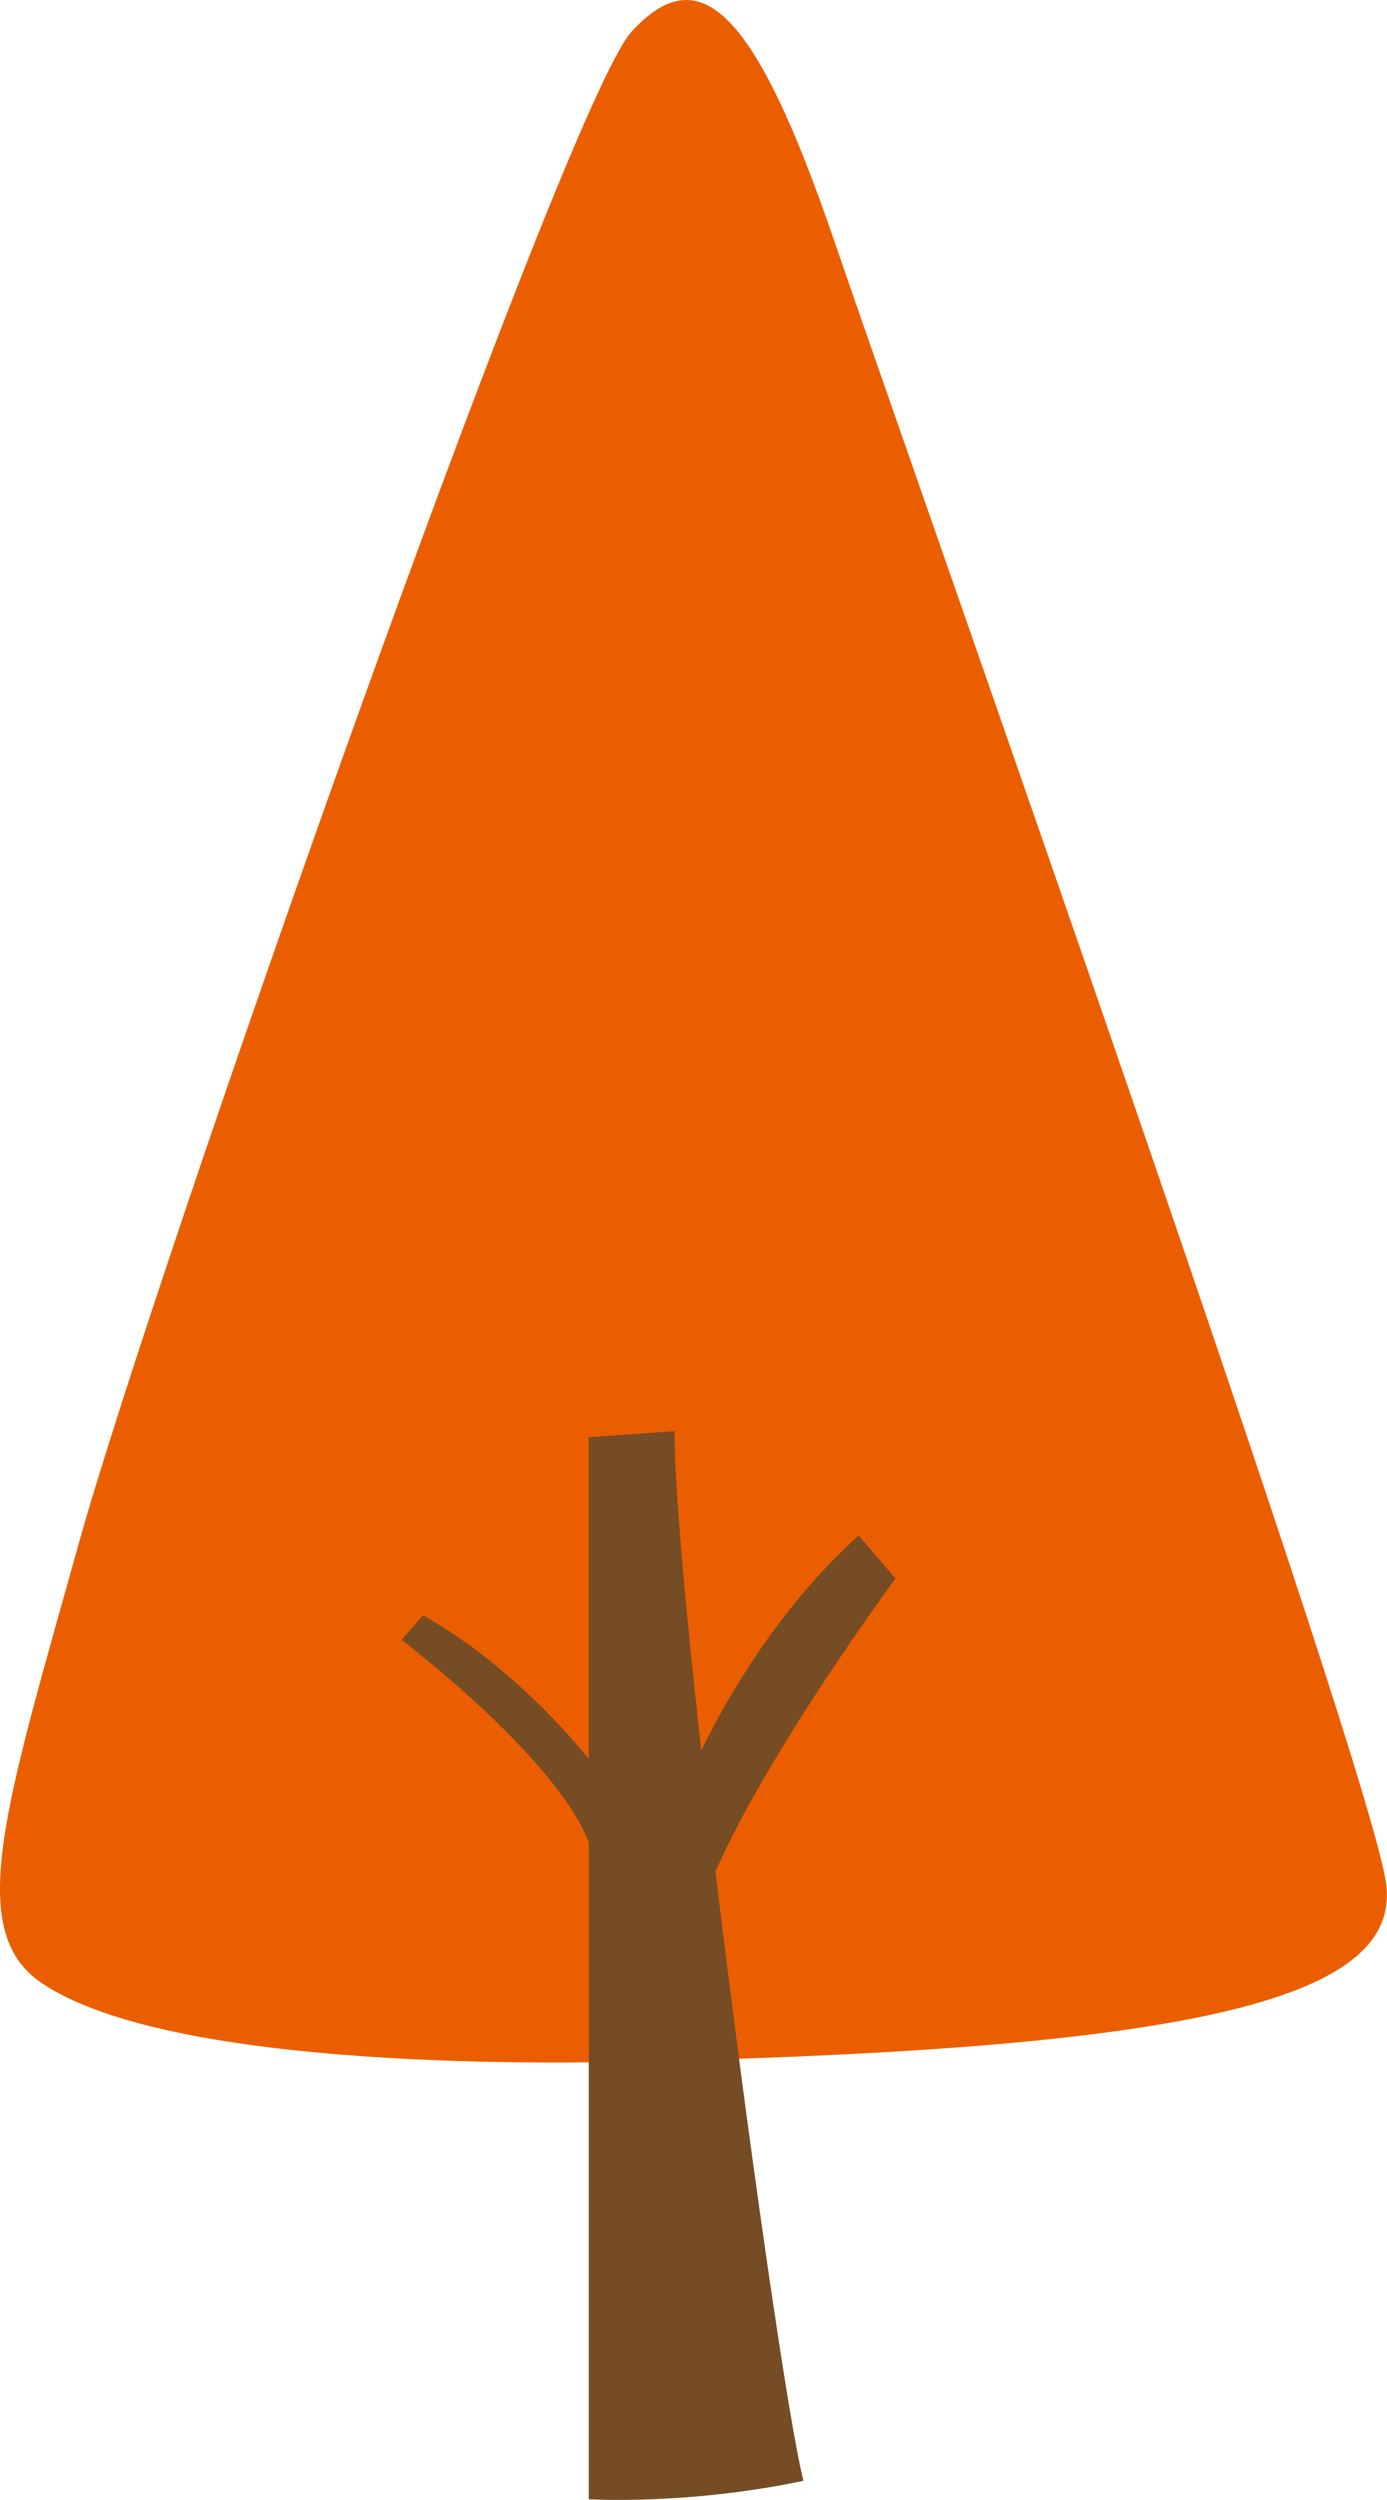
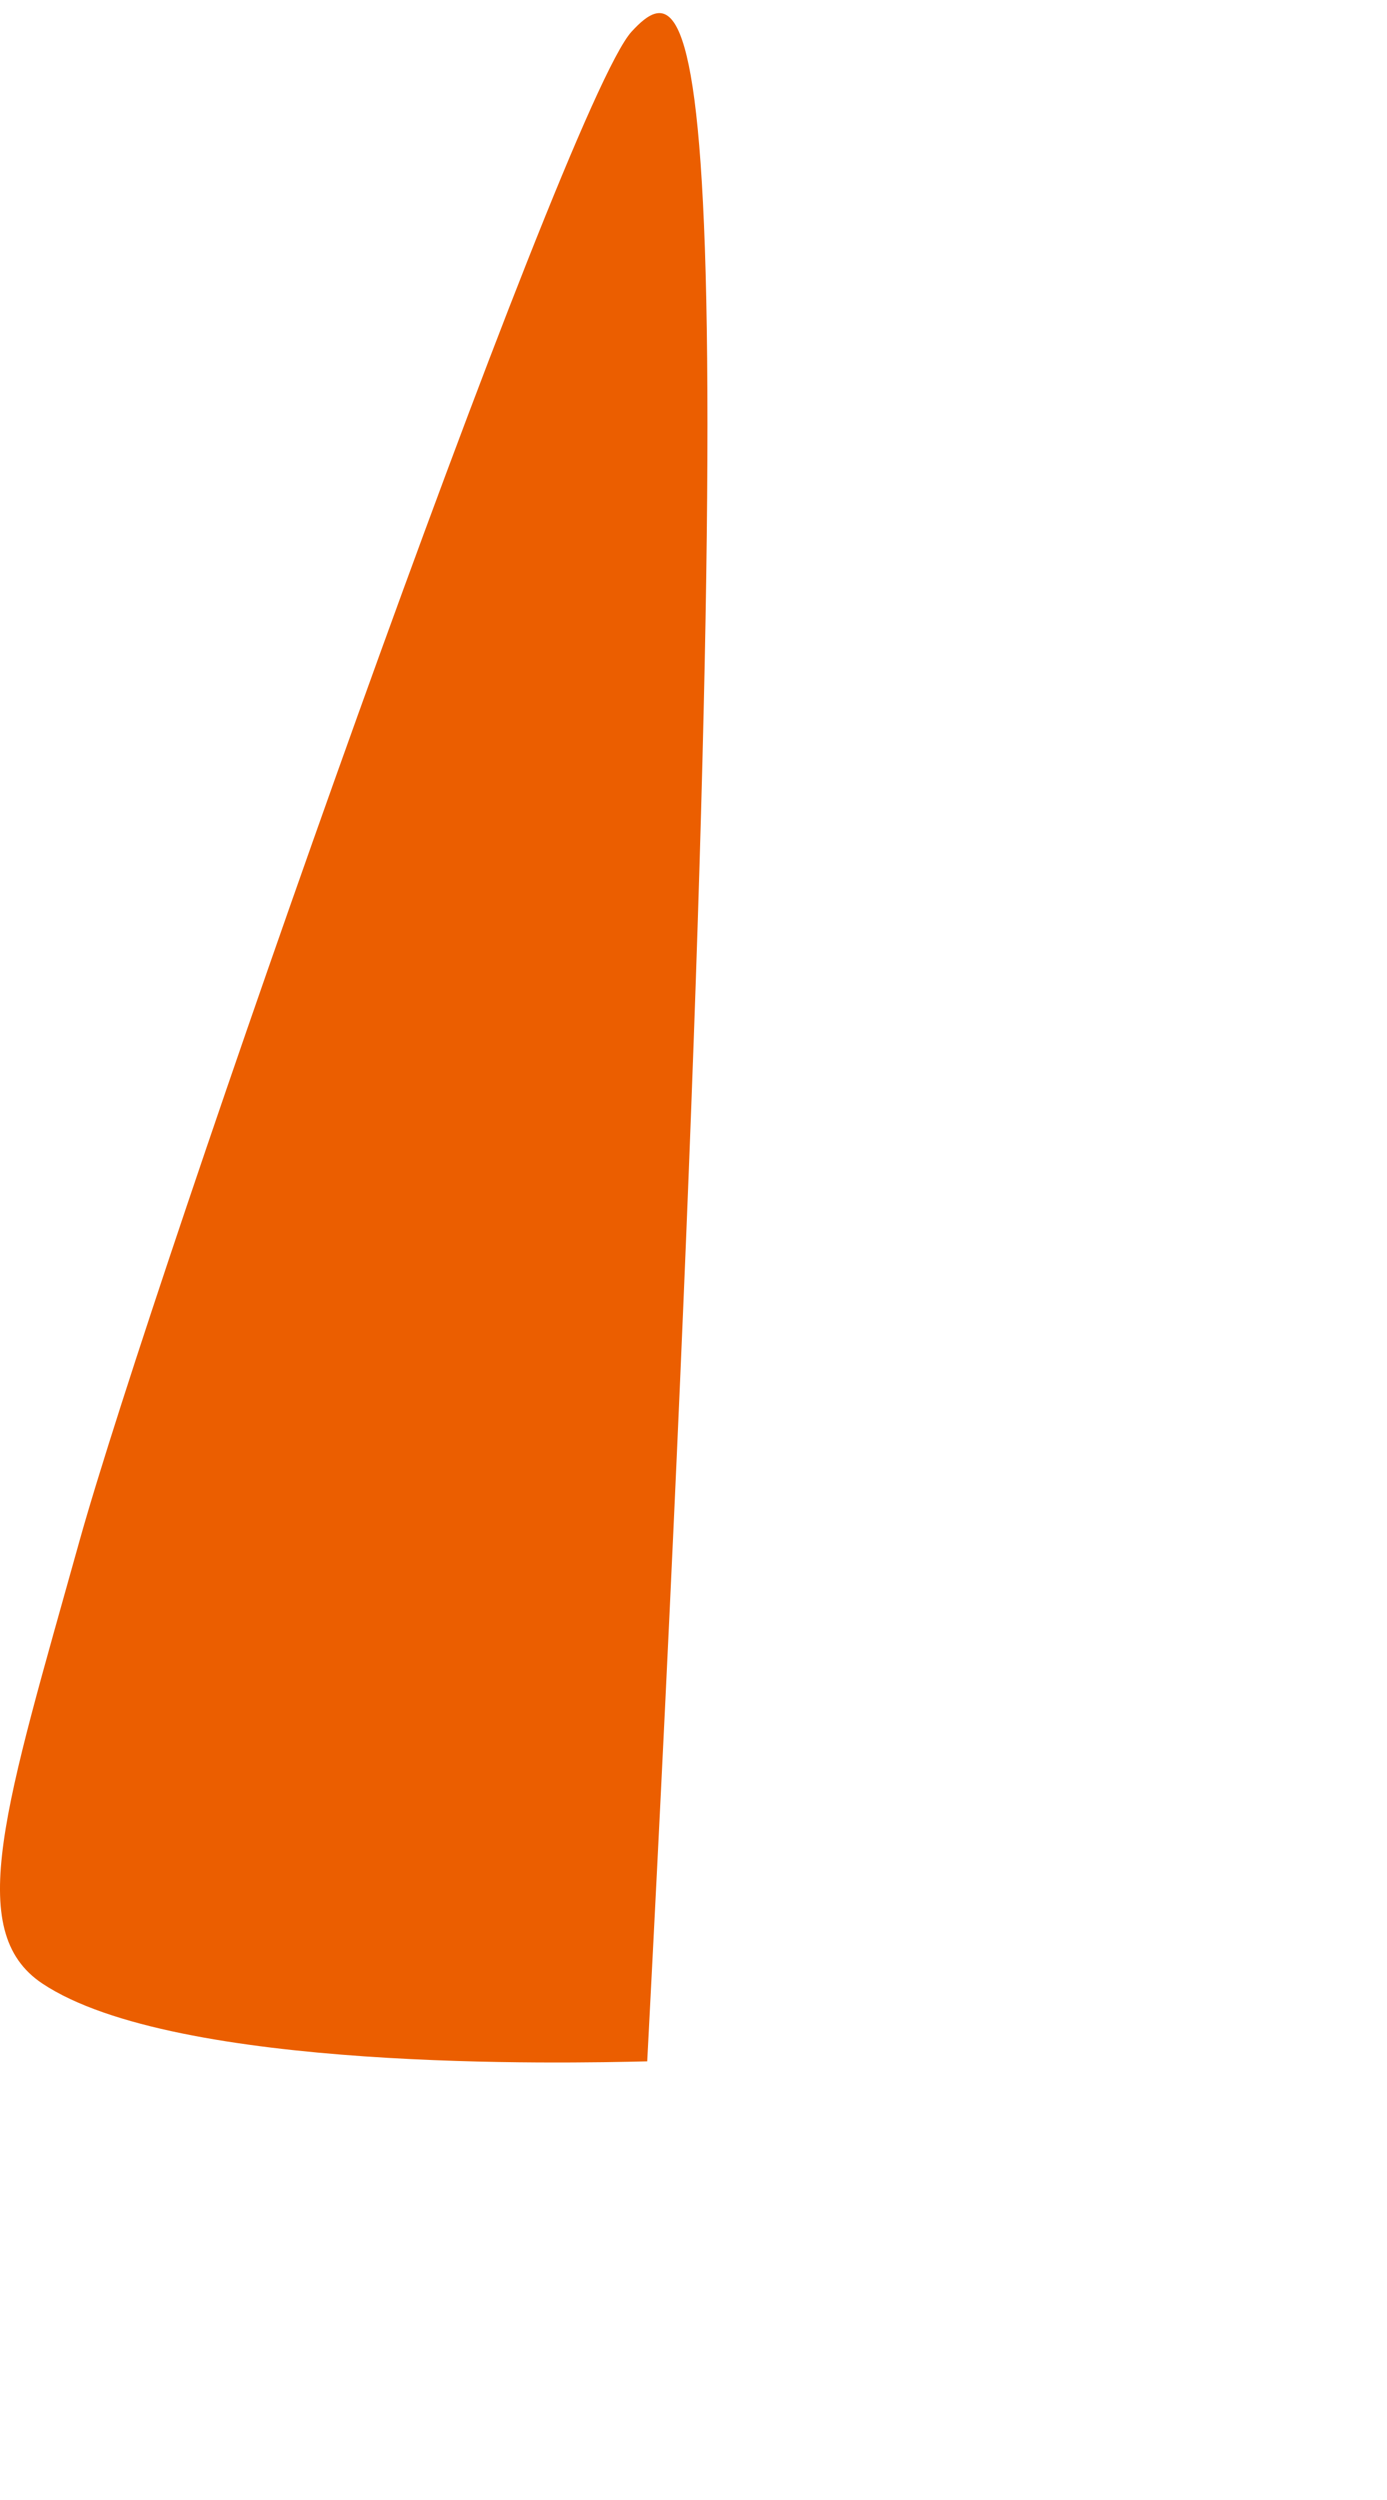
<svg xmlns="http://www.w3.org/2000/svg" id="_レイヤー_2" data-name="レイヤー 2" width="193.3" height="348.32" viewBox="0 0 193.3 348.32">
  <defs>
    <style>
      .cls-1 {
        fill: #754c24;
      }

      .cls-1, .cls-2 {
        stroke-width: 0px;
      }

      .cls-2 {
        fill: #eb5e00;
      }
    </style>
  </defs>
  <g id="_レイヤー_1-2" data-name="レイヤー 1">
    <g>
-       <path class="cls-2" d="M90.2,287.21c78.05-1.82,104.72-9.12,103.01-24.51-1.71-15.39-65.85-196.71-76.97-229.21C105.13.99,97.43-5.85,88.02,4.41,78.62,14.67,21.31,178.03,11.05,214.8c-10.26,36.78-16.14,54.26-5.13,61.58,18.56,12.34,73.14,11.09,84.29,10.83Z" />
-       <path class="cls-1" d="M124.8,219.93l-5.13-5.99c-10.94,9.9-18.03,21.98-21.94,29.94-2.18-19.54-3.72-36.43-3.72-44.48l-11.97.86v44.79c-4.31-5.35-12.92-14.3-23.09-19.99l-2.99,3.42s21.48,16.27,26.09,28.19v91.55s13.68.86,29.93-2.57c-2-7.51-7.8-47.78-12.27-84.89,7.58-17.18,25.1-40.83,25.1-40.83Z" />
+       <path class="cls-2" d="M90.2,287.21C105.13.99,97.43-5.85,88.02,4.41,78.62,14.67,21.31,178.03,11.05,214.8c-10.26,36.78-16.14,54.26-5.13,61.58,18.56,12.34,73.14,11.09,84.29,10.83Z" />
    </g>
  </g>
</svg>